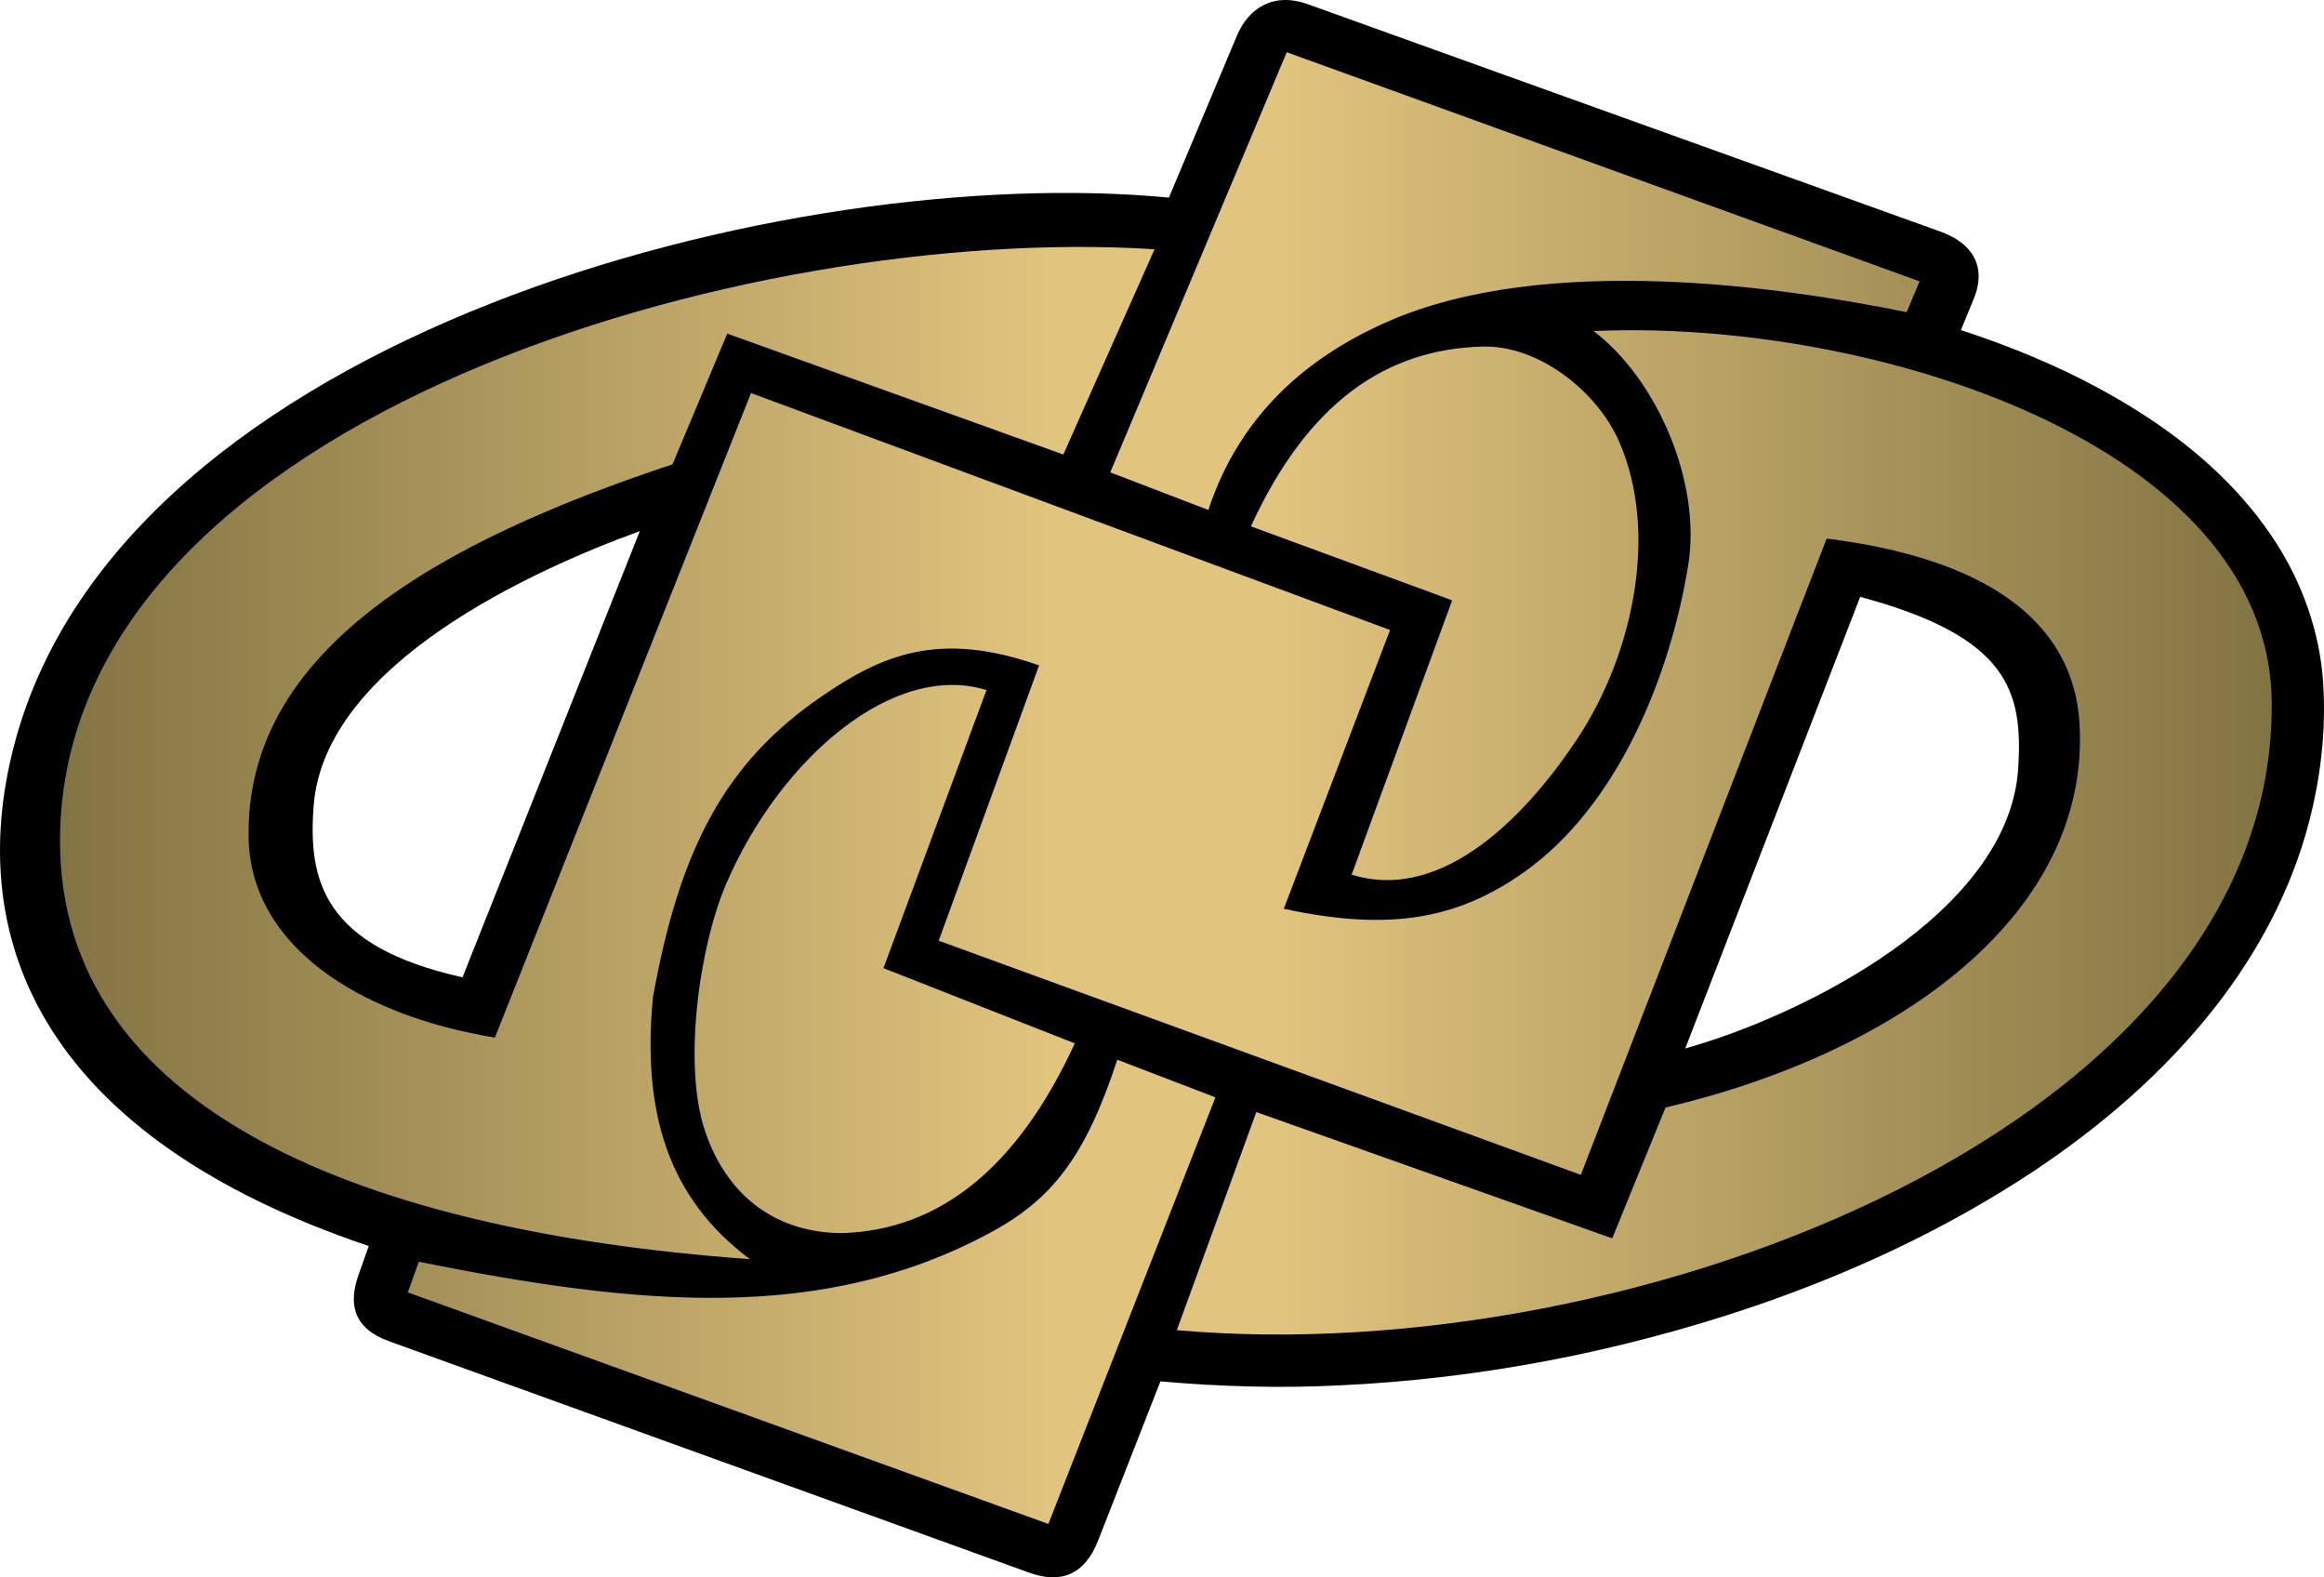
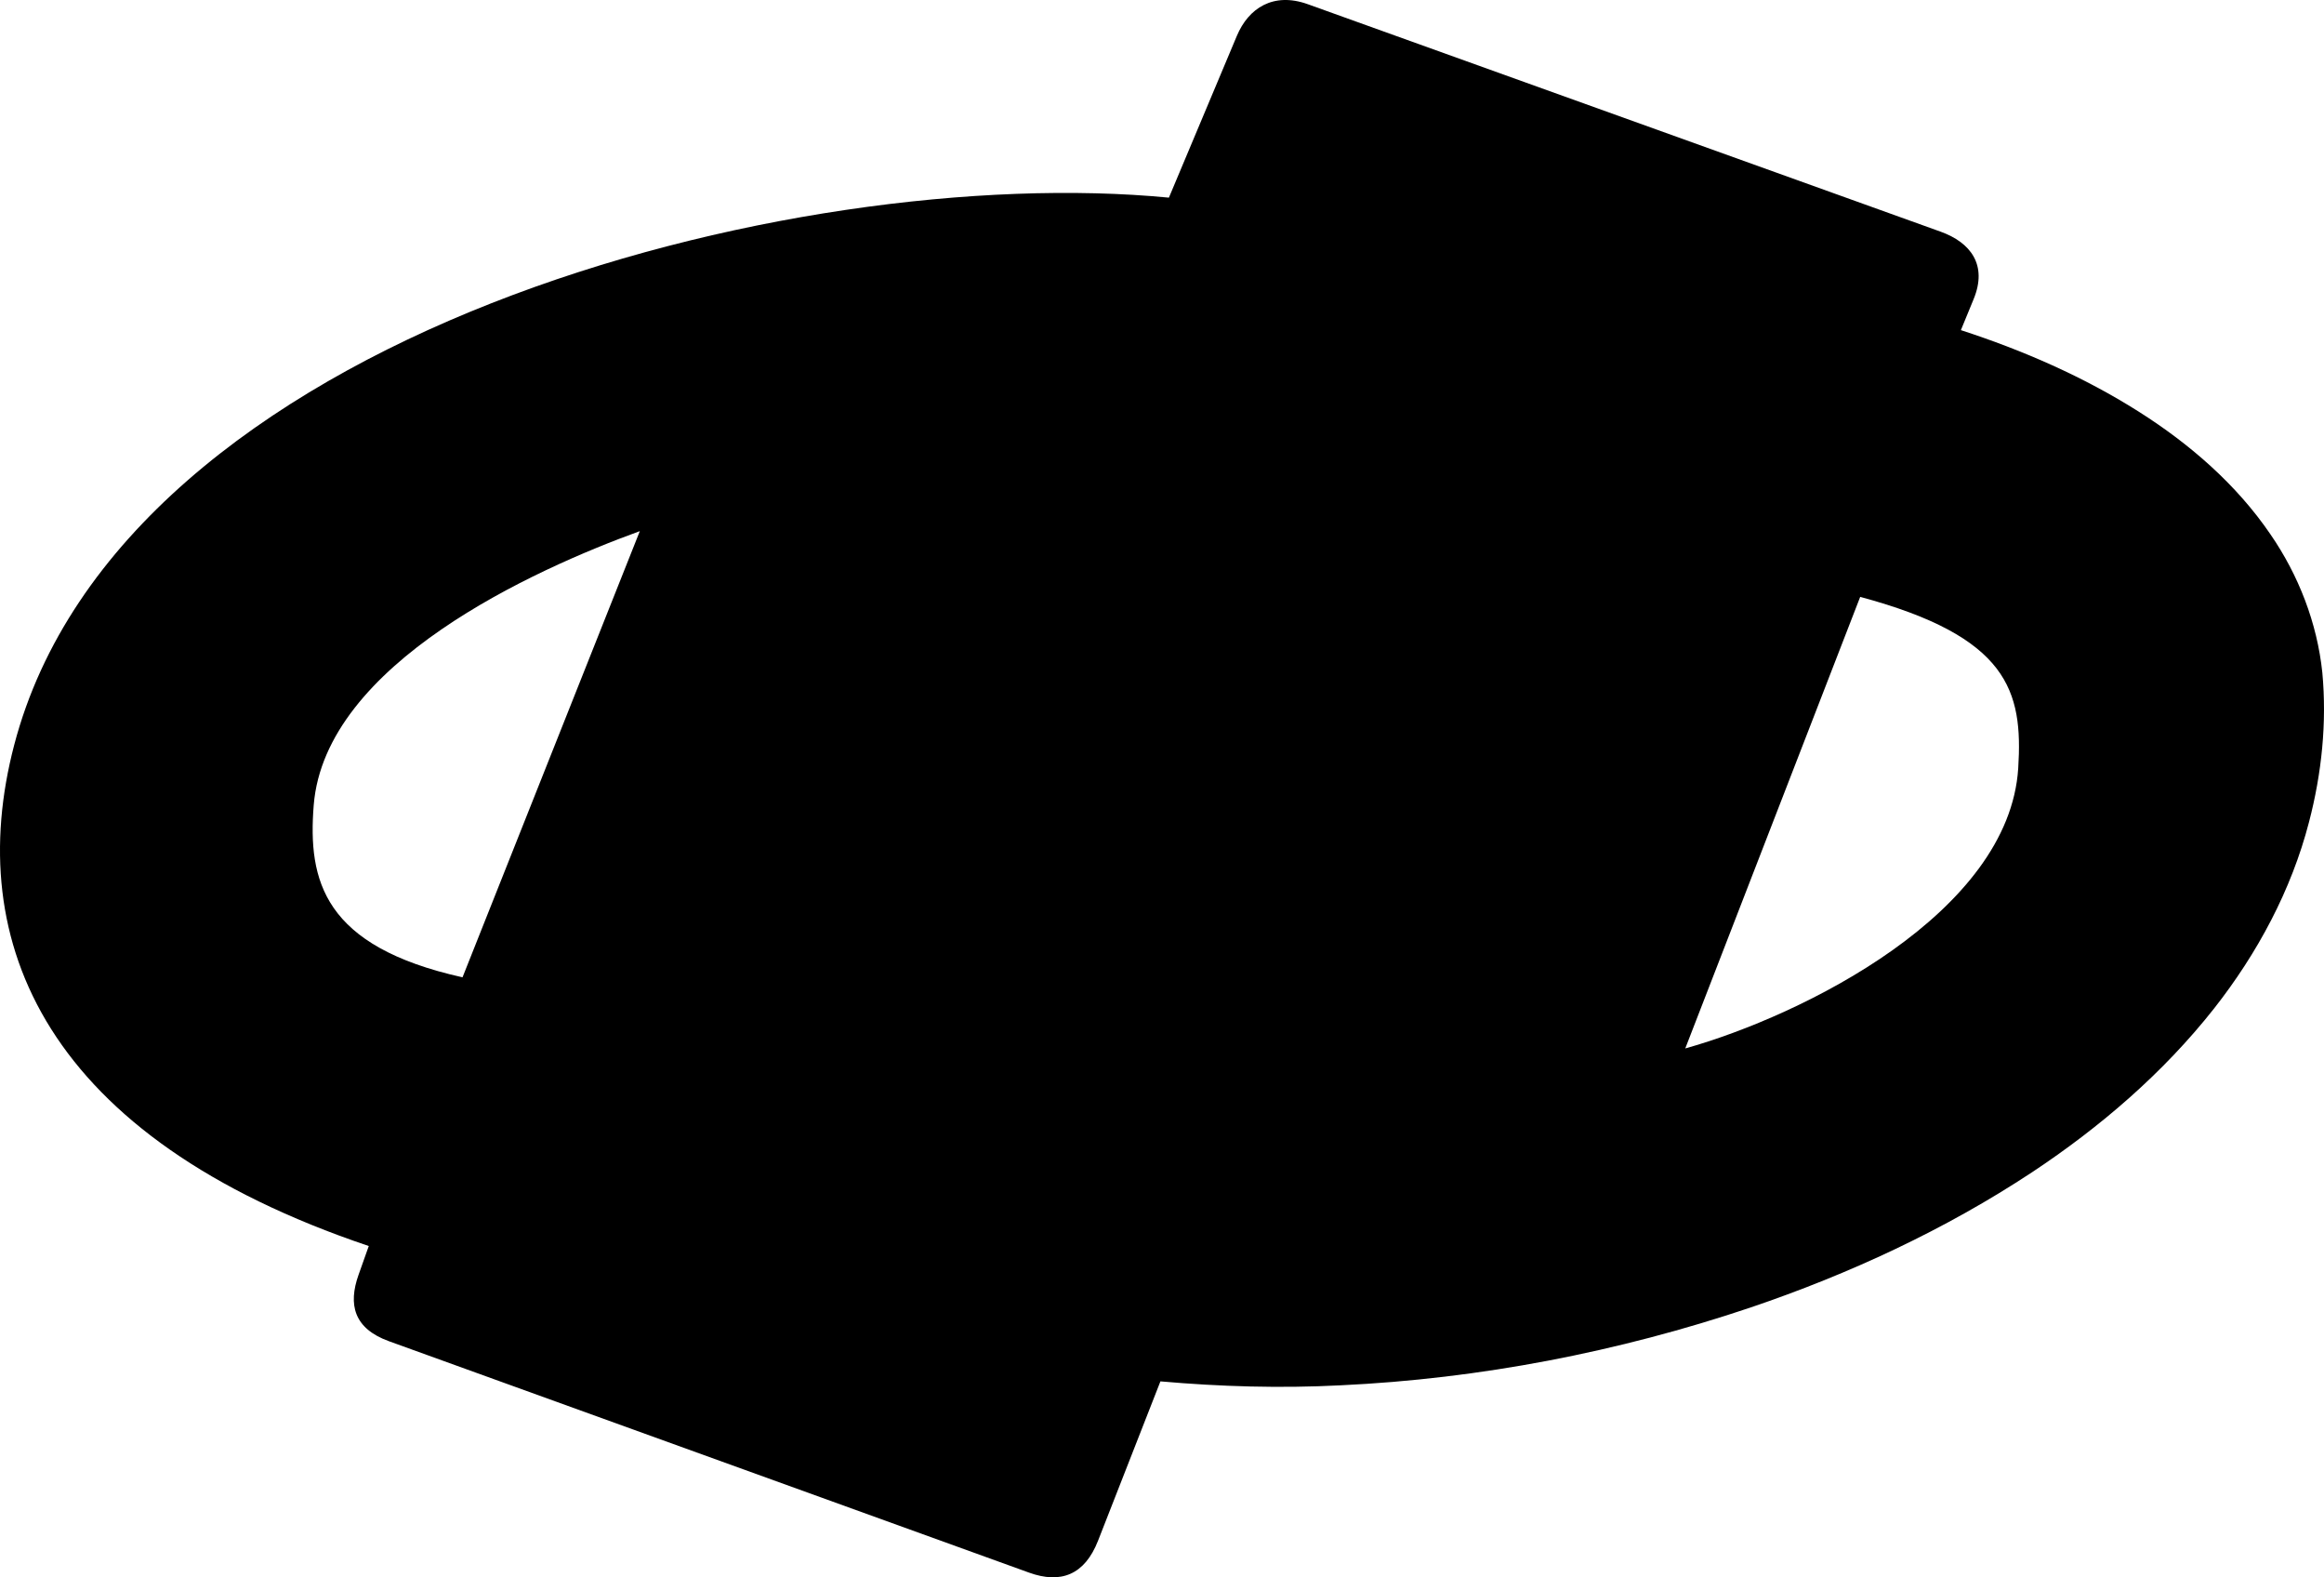
<svg xmlns="http://www.w3.org/2000/svg" version="1.1" width="600" height="407.12">
  <defs>
    <linearGradient id="gradient-body" x1="0" y1="0" x2="0.5" y2="0" spreadMethod="reflect">
      <stop offset="0" stop-color="#807241" />
      <stop offset="0.9" stop-color="#e1c47e" />
    </linearGradient>
  </defs>
  <path id="outline" fill="black" d="M 319.336,9.236 301.782,51.013 C 205.006,41.669 31.516,85.917 3.661,192.299 -9.716,243.389 11.972,293.586 95.208,321.611 l -2.641,7.439 c -2.72,7.662 -1.233,13.851 7.853,17.134 l 165.251,59.724 c 8.193,2.961 14.36,0.594 17.812,-8.221 l 16.11,-41.141 c 15.441,1.364 30.974,1.819 46.46,1.02 36.026,-1.689 71.775,-8.598 105.945,-20.102 25.488,-8.646 50.131,-20.052 72.624,-34.891 17.623,-11.68 33.891,-25.643 47.01,-42.288 11.182,-14.23 19.947,-30.535 24.498,-48.106 3.279,-12.545 4.641,-25.653 3.439,-38.584 -1.333,-12.778 -6.115,-25.109 -13.387,-35.673 -8.811,-12.925 -20.869,-23.348 -34.019,-31.676 -14.27,-9.034 -29.872,-15.822 -45.909,-21.036 l 3.296,-8.02 c 3.62,-8.809 -0.777,-14.608 -8.541,-17.398 L 337.632,1.082 C 328.757,-2.108 322.336,2.096 319.336,9.236 Z M 119.412,252.254 C 83.533,244.265 79.438,227.342 80.993,207.825 83.906,171.286 137.914,146.989 165.188,137.091 Z m 401.644,-53.974 c -2.36,37.375 -55.596,63.819 -85.964,72.334 L 480.258,154.059 c 38.199,10.279 42.062,24.205 40.799,44.221 z" />
-   <path id="body" fill="url(#gradient-body)" d="m 288.465,273.526 25.331,9.71 -43.126,110.115 -165.377,-59.774 2.836,-7.902 c 56.822,11.422 104.127,15.851 147.472,-7.47 16.281,-8.76 24.703,-19.912 32.865,-44.68 z M 298.074,64.335 274.533,117.317 187.764,86.113 173.63,119.85 c -60.232,19.984 -110.507,47.965 -109.44,96.615 0.597,27.236 27.693,45.441 63.579,51.352 l 66.126,-166.367 164.993,61.161 -27.442,71.955 c 27.408,5.912 44.901,2.644 61.963,-9.411 24.499,-17.31 37.905,-51.121 42.456,-79.349 3.443,-21.353 -8.118,-47.969 -24.442,-60.354 71.519,-3.22 174.383,29.162 175.079,95.661 1.136,108.634 -163.572,172.748 -282.68,162.22 l 20.53,-56.296 91.894,32.593 13.747,-33.759 c 61.318,-14.439 109.669,-50.503 106.895,-98.986 -1.542,-26.943 -24.761,-42.808 -65.291,-47.874 l -63.458,164.233 -165.789,-60.439 25.916,-71.058 c -25.938,-9.122 -40.607,-2.656 -56.215,8.054 -24.469,16.79 -36.475,38.579 -43.485,77.682 -2.814,29.834 4.016,51.81 25.038,67.518 C 88.173,317.404 12.994,283.565 15.55,213.601 19.437,107.162 193.926,57.655 298.074,64.335 Z m -43.384,113.777 -26.598,71.772 49.396,19.421 c -14.636,31.805 -34.619,48.129 -59.95,48.974 -16.465,0 -29.553,-8.866 -35.464,-26.176 -5.911,-17.31 -1.466,-48.111 5.488,-64.172 13.902,-32.108 43.055,-57.274 67.128,-49.818 z M 382.9,89.452 c 14.289,-0.347 29.429,11.467 35.142,24.569 10.275,23.564 3.512,54.916 -10.63,76.383 -12.527,19.016 -34.38,42.814 -58.452,35.358 l 25.955,-70.808 -51.966,-19.099 c 14.635,-31.804 34.688,-45.789 59.95,-46.403 z m -50.695,-75.97 163.388,59.141 -3.345,7.957 c -31.57,-6.458 -93.138,-15.53 -134.047,2.462 -20.464,9 -38.066,23.823 -46.228,48.591 l -25.331,-9.71 z" />
</svg>